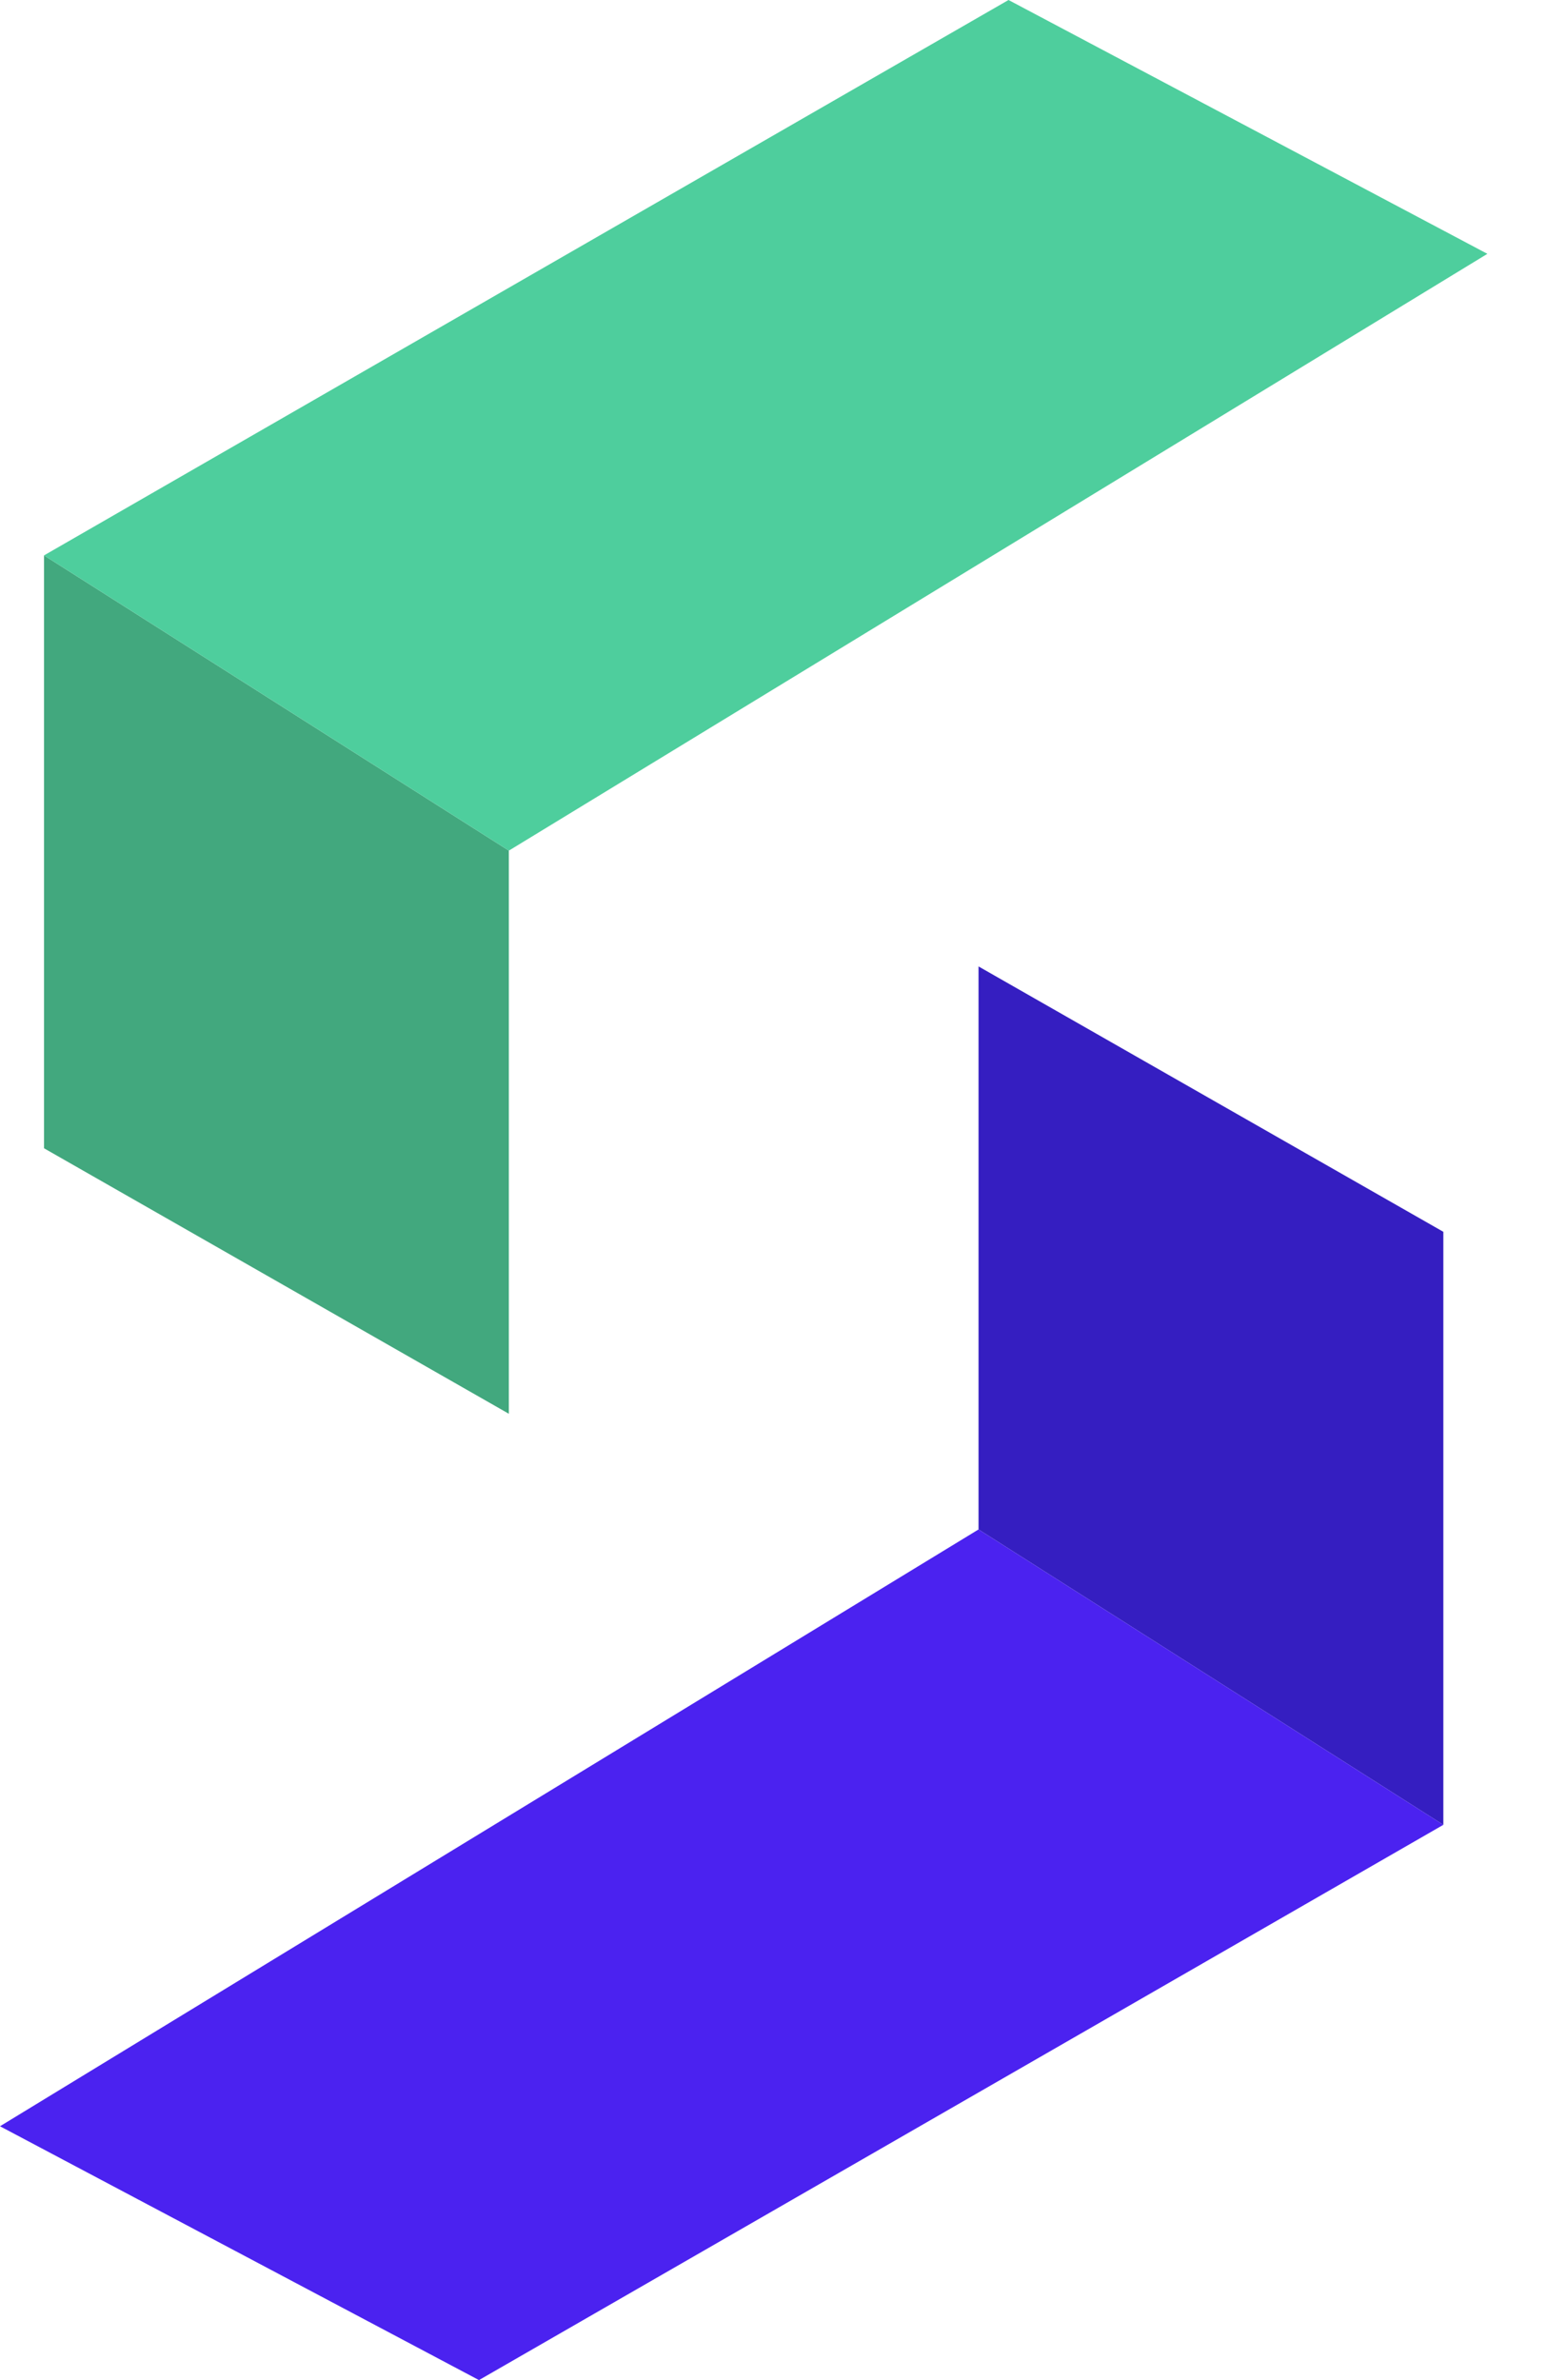
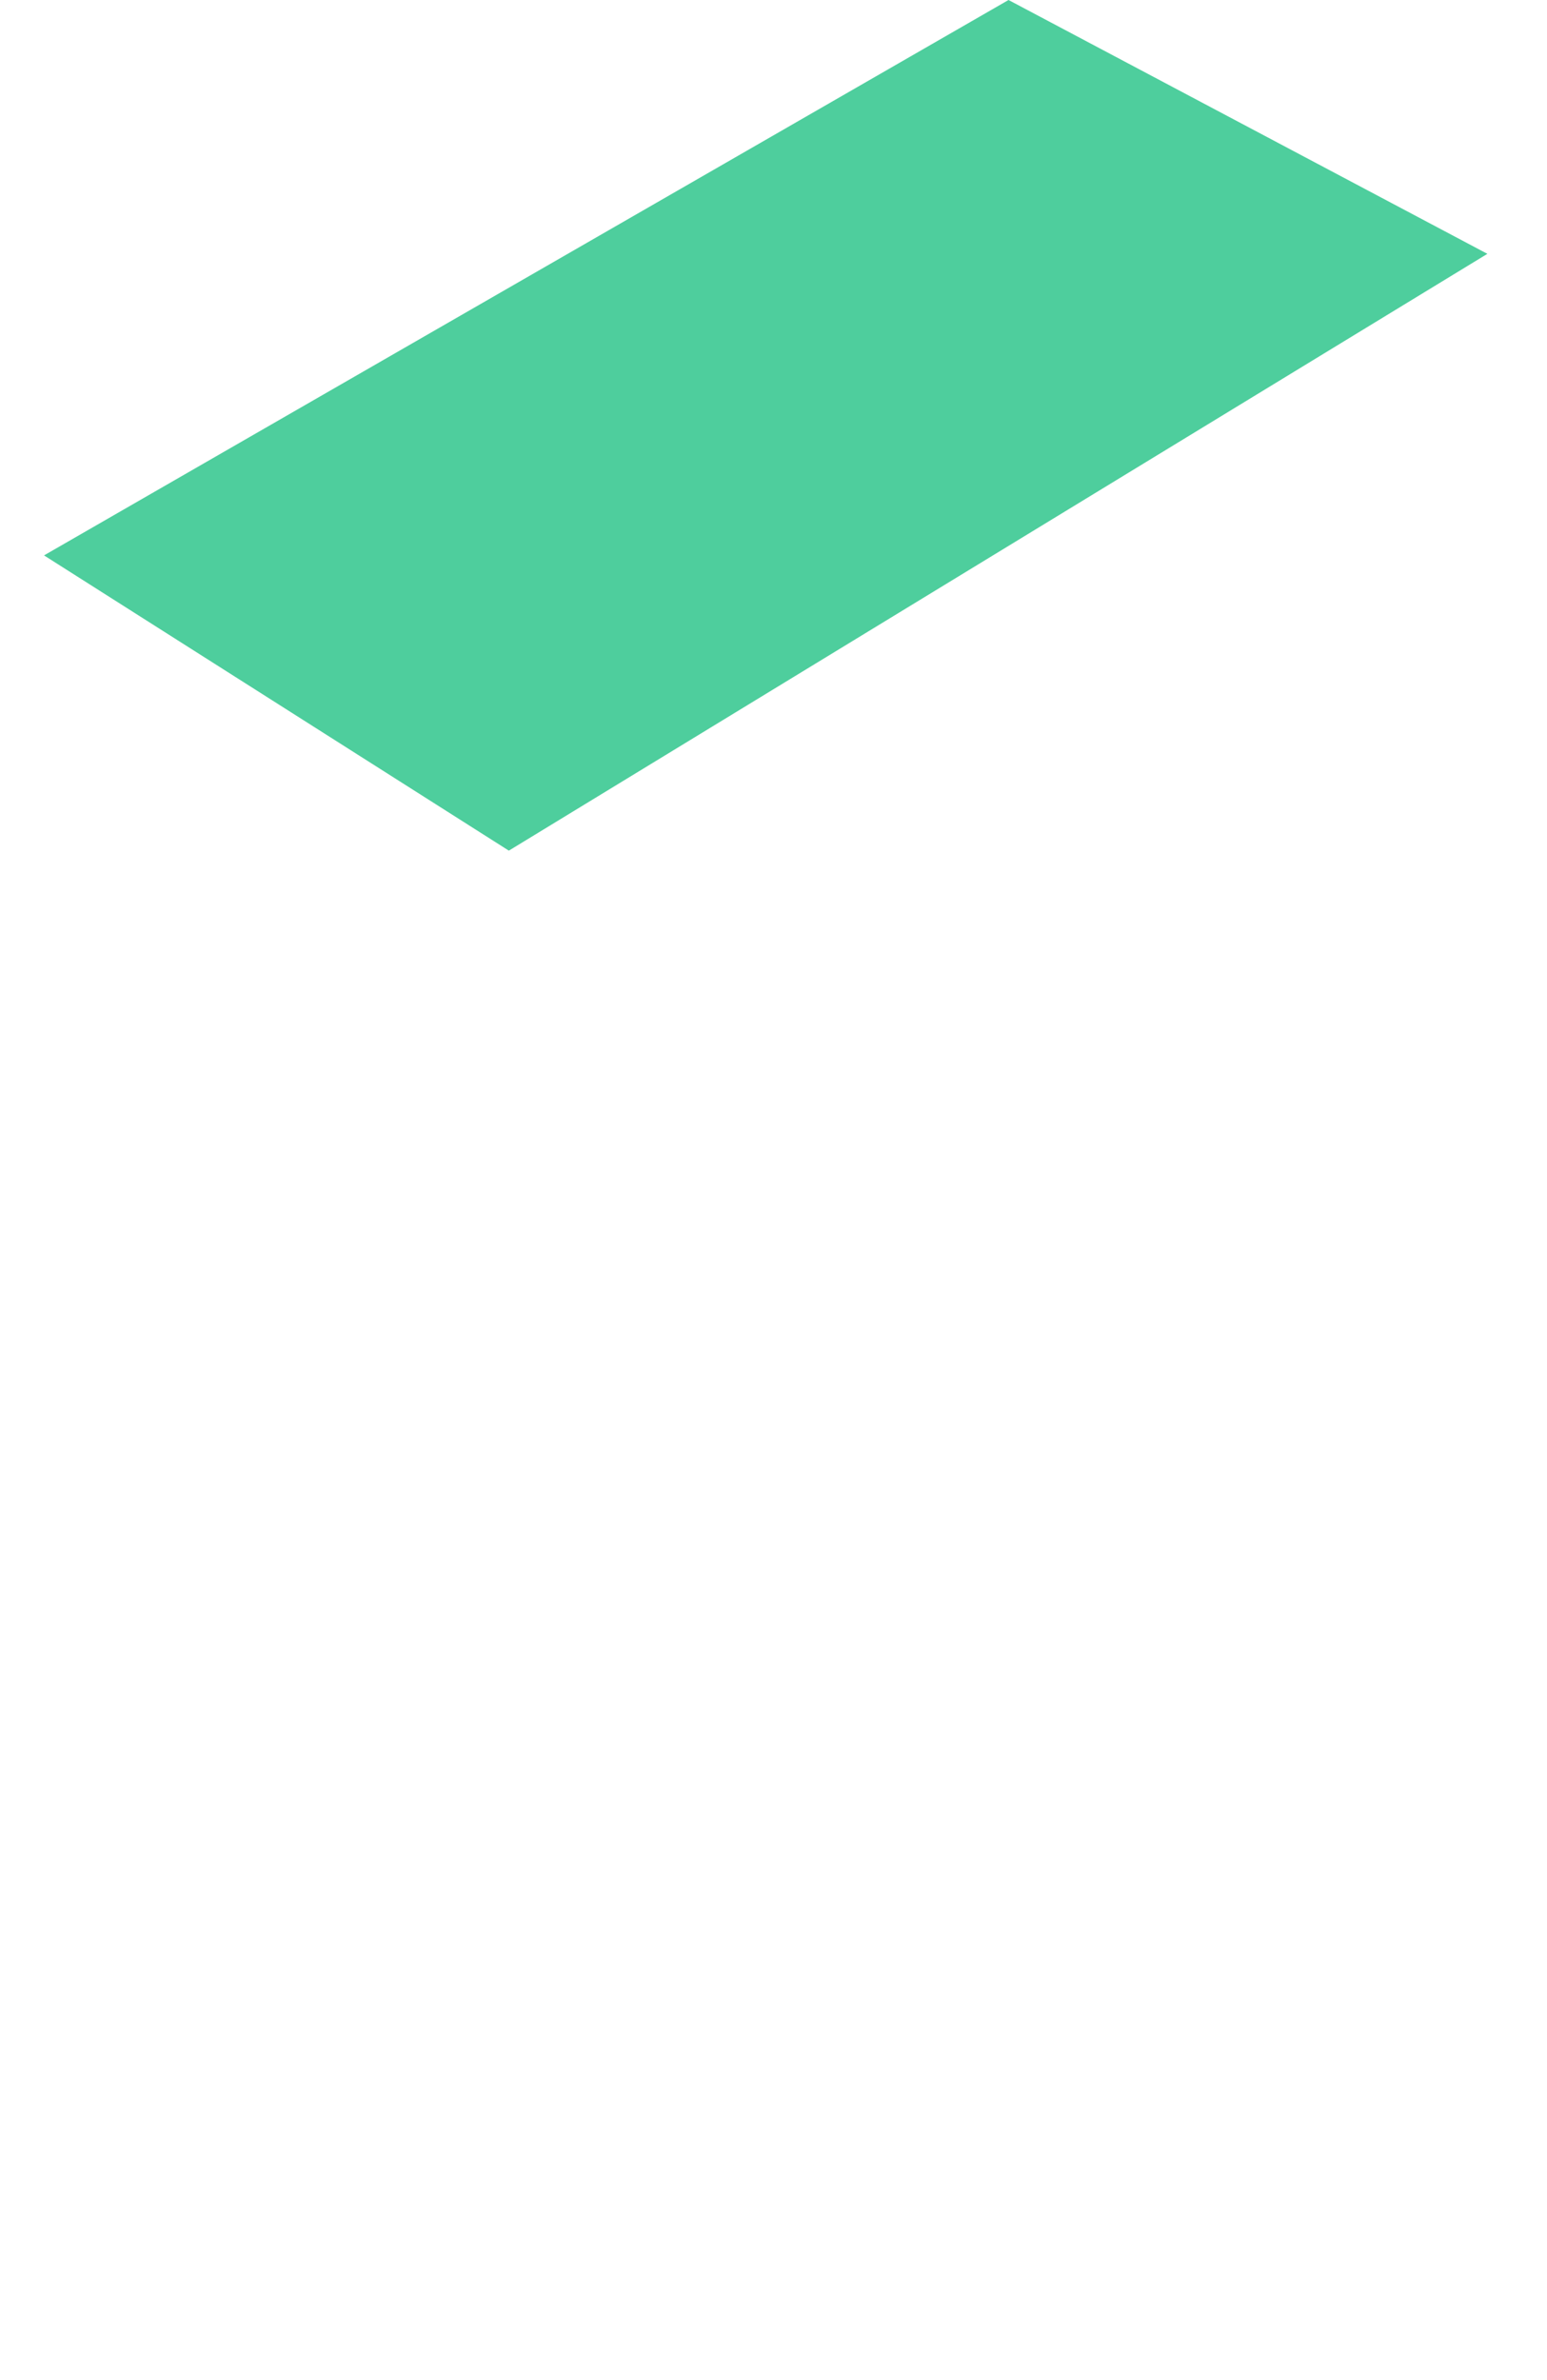
<svg xmlns="http://www.w3.org/2000/svg" width="13" height="20" viewBox="0 0 13 20" fill="none">
-   <path d="M0.37 9.649L4.276 11.88V7.148L0.37 4.667V9.649Z" fill="#42A87E" />
  <path d="M0.37 4.667L8.475 0L12.499 2.133L4.276 7.148L0.37 4.667Z" fill="#4ECE9D" />
-   <path d="M12.129 10.351L8.223 8.121V12.852L12.129 15.334V10.351Z" fill="#351EC1" />
-   <path d="M12.129 15.334L4.025 20L0 17.867L8.223 12.852L12.129 15.334Z" fill="#4B22F0" />
</svg>